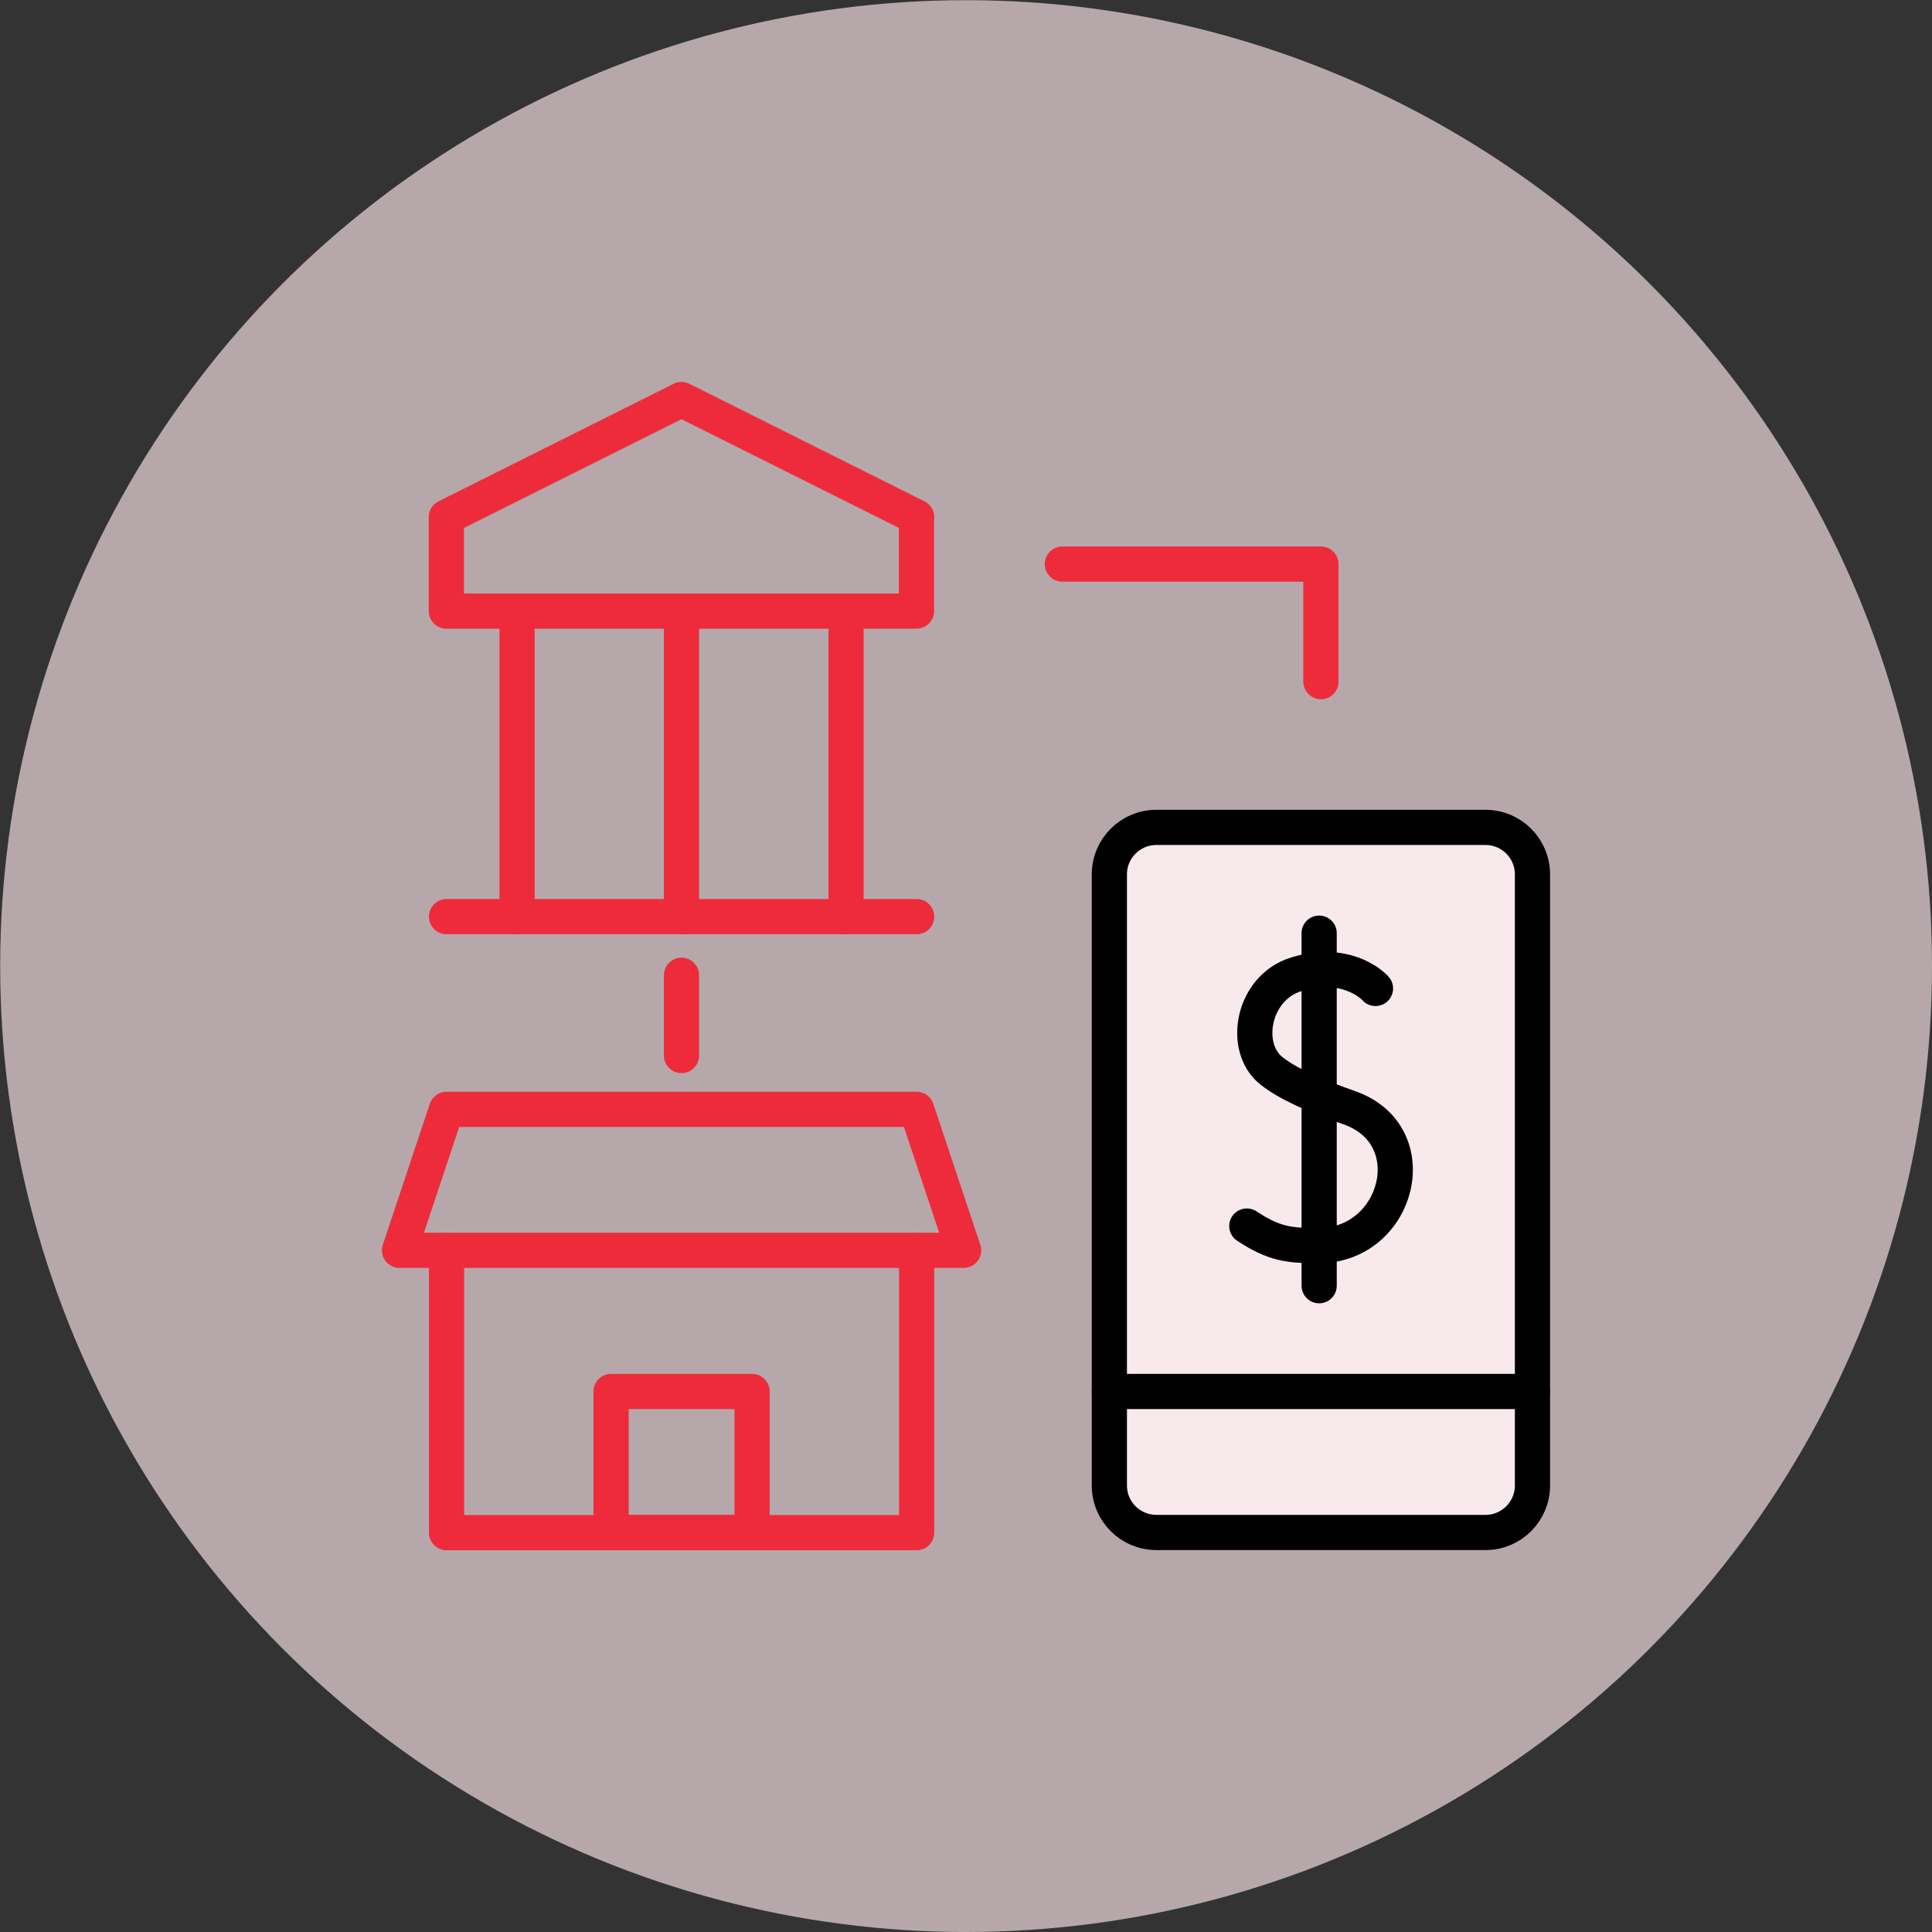
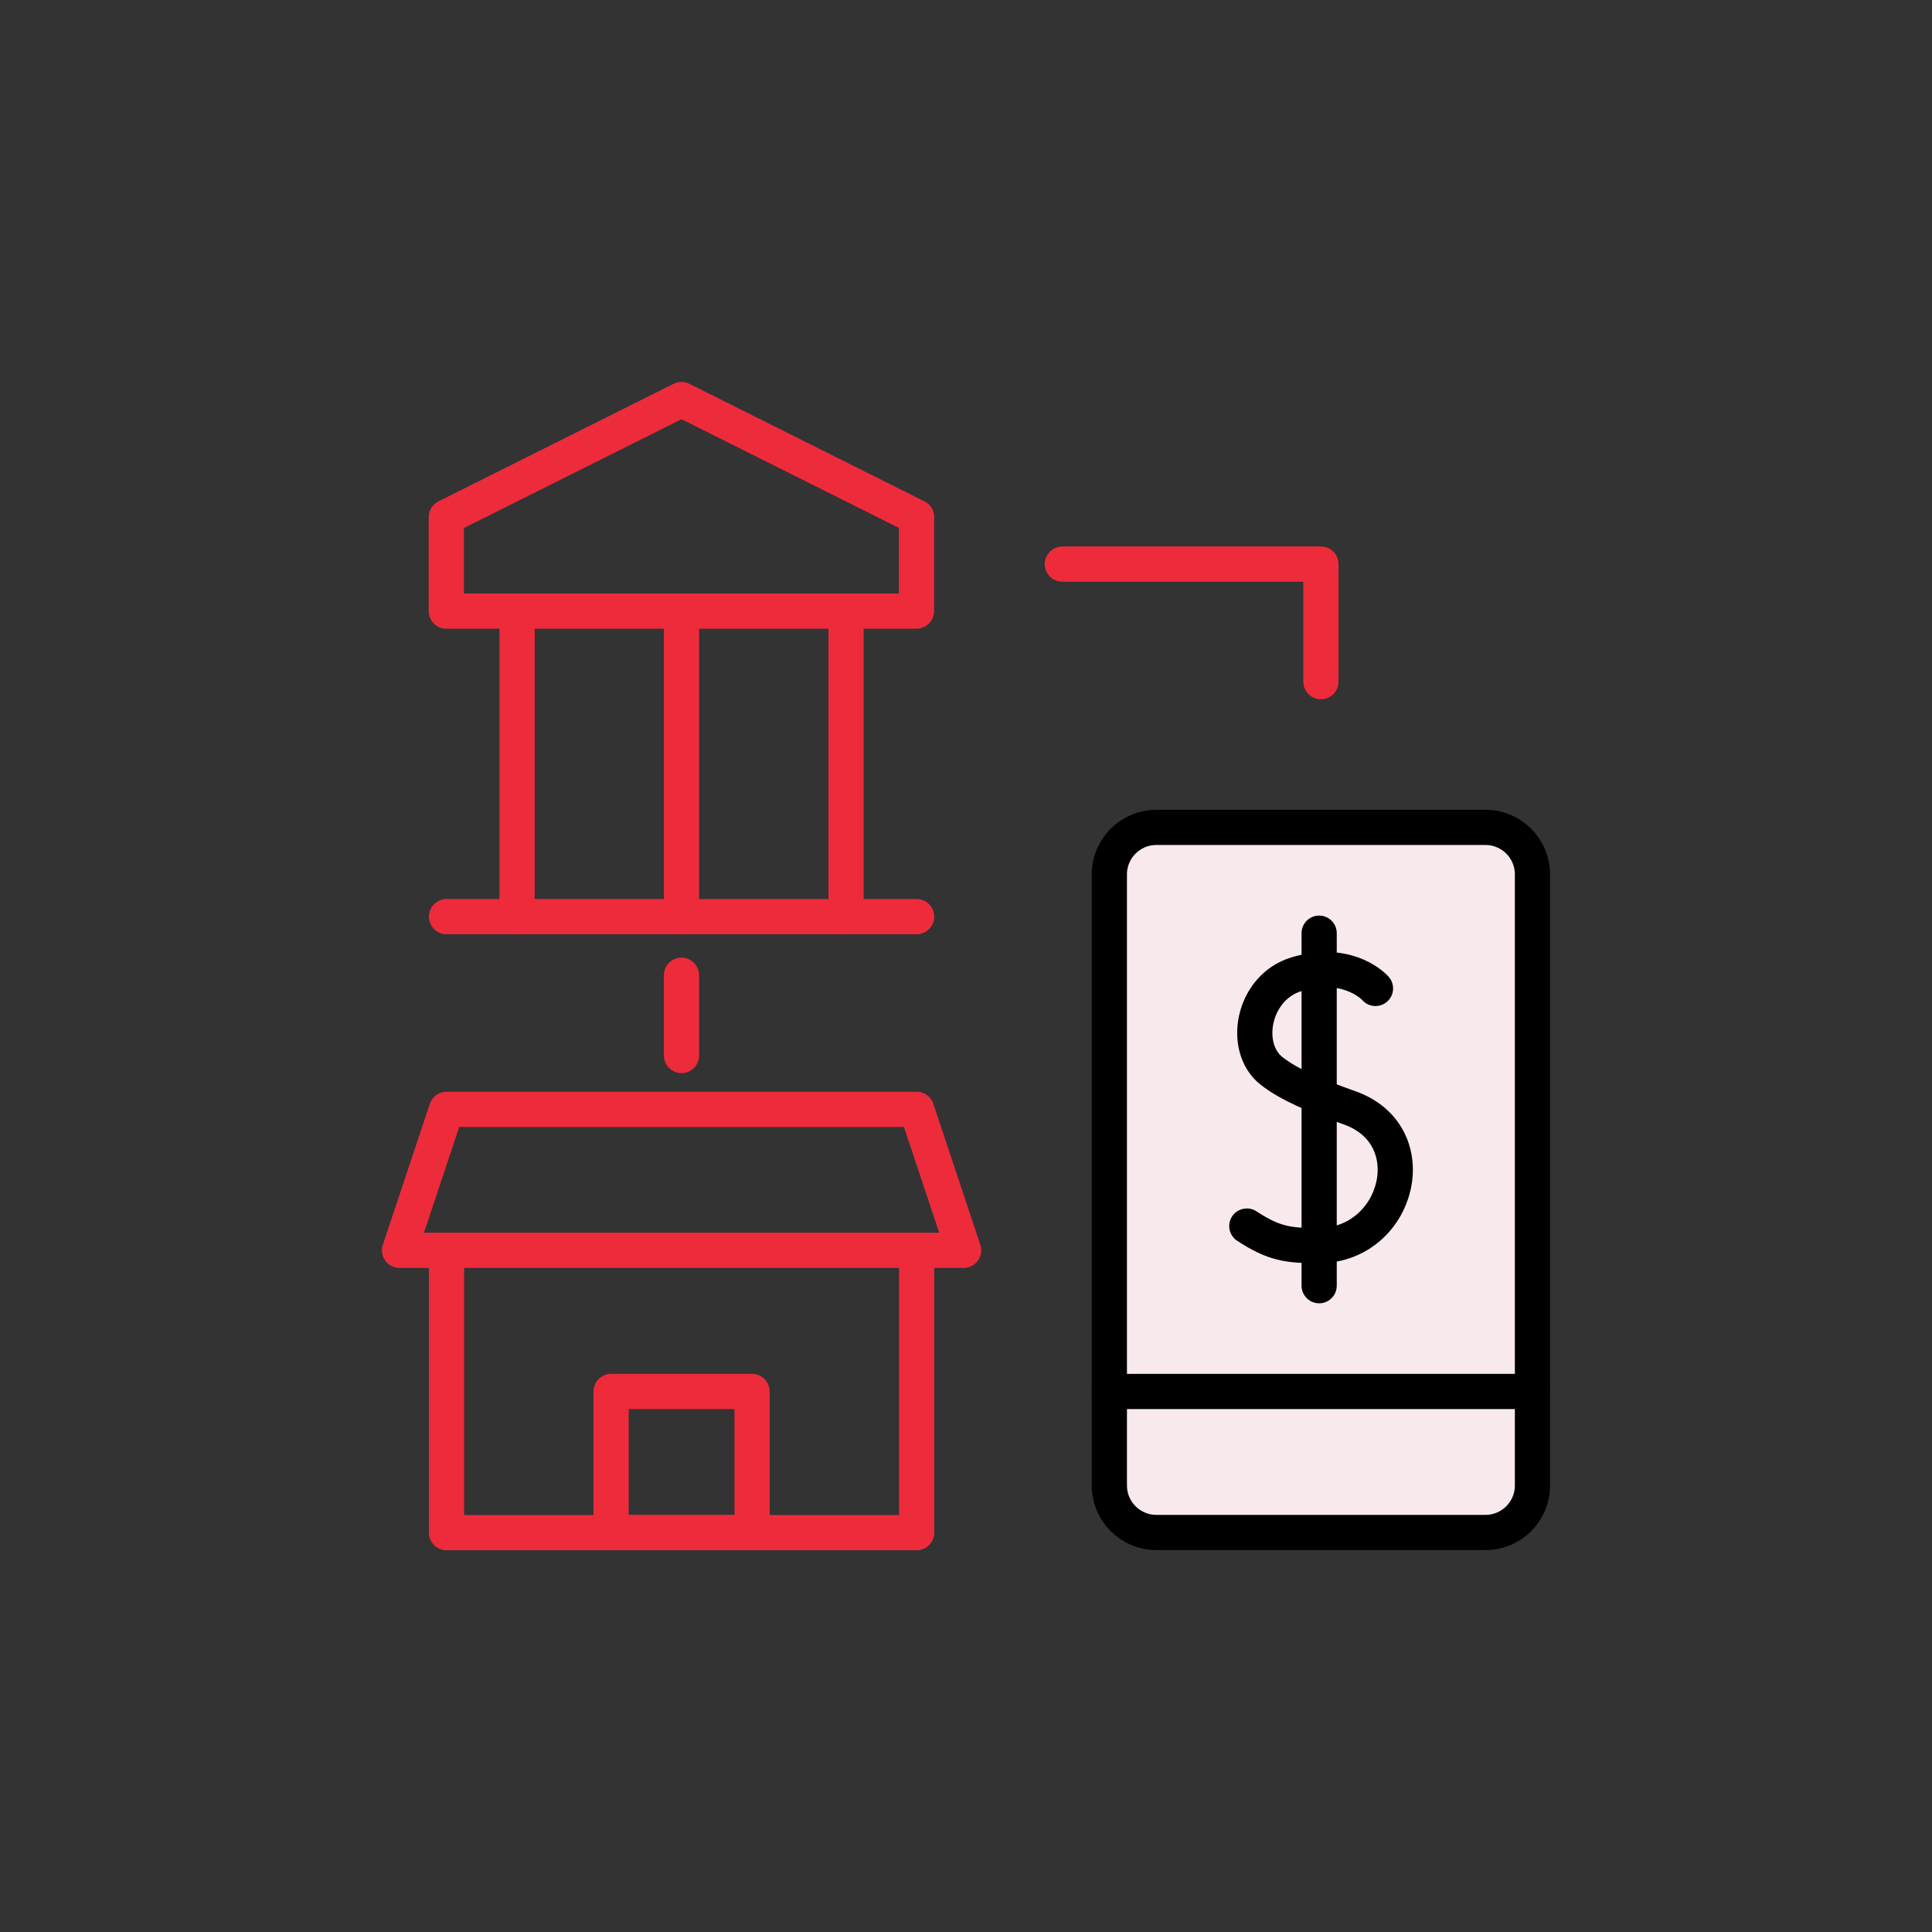
<svg xmlns="http://www.w3.org/2000/svg" id="Layer_2" viewBox="0 0 109.77 109.77">
  <rect x="0" y="0" width="109.77" height="109.77" fill="#333333" stroke="none" />
  <defs>
    <style> .cls-1 { fill: #f8eaec; stroke: #000; } .cls-1, .cls-2 { stroke-linecap: round; stroke-linejoin: round; stroke-width: 2px; } .cls-2 { fill: none; stroke: #ee2b3b; } .cls-3 { fill: #f4dfe3; opacity: .68; } </style>
  </defs>
  <g id="Layer_1-2" data-name="Layer_1">
-     <circle class="cls-3" cx="54.89" cy="54.89" r="54.88" />
    <g id="g15">
      <g id="g17">
        <g id="g19">
          <g id="g25">
            <path id="path27" class="cls-1" d="M84.4,47.01h-18.7c-1.48,0-2.67,1.2-2.67,2.67v34.72c0,1.48,1.2,2.67,2.67,2.67h18.7c1.48,0,2.67-1.2,2.67-2.67v-34.72c0-1.48-1.2-2.67-2.67-2.67Z" />
          </g>
          <g id="g29">
            <path id="path31" class="cls-1" d="M78.15,56.16c-.25-.28-1.76-1.63-4.48-.81-2.5.75-3.12,4.17-1.42,5.5.97.76,2.44,1.39,4.42,2.09,4.42,1.56,2.79,7.8-1.71,7.83-1.76.01-2.58-.1-4.12-1.11" />
          </g>
          <g id="g33">
            <path id="path35" class="cls-1" d="M74.95,53.02v20.03" />
          </g>
          <g id="g37">
            <path id="path39" class="cls-1" d="M63.03,79.06h24.04" />
          </g>
          <g id="g41">
            <path id="path43" class="cls-2" d="M25.37,52.08h26.71" />
          </g>
          <g id="g45">
            <path id="path47" class="cls-2" d="M52.08,29.38l-13.36-6.68-13.36,6.68v5.34h26.71v-5.34Z" />
          </g>
          <g id="g49">
            <path id="path51" class="cls-2" d="M48.07,52.08v-17.36" />
          </g>
          <g id="g53">
            <path id="path55" class="cls-2" d="M38.72,52.08v-17.36" />
          </g>
          <g id="g57">
            <path id="path59" class="cls-2" d="M29.38,52.08v-17.36" />
          </g>
          <g id="g61">
            <path id="path63" class="cls-2" d="M25.37,71.05v16.03h26.71v-16.03" />
          </g>
          <g id="g65">
            <path id="path67" class="cls-2" d="M52.08,63.03h-26.71l-2.67,8.01h32.05l-2.67-8.01Z" />
          </g>
          <path id="path69" class="cls-2" d="M42.73,79.06h-8.01v8.01h8.01v-8.01Z" />
          <g id="g71">
            <path id="path73" class="cls-2" d="M60.36,32.05h14.69v6.68" />
          </g>
          <g id="g75">
            <path id="path77" class="cls-2" d="M38.72,55.41v4.56" />
          </g>
        </g>
      </g>
    </g>
  </g>
</svg>